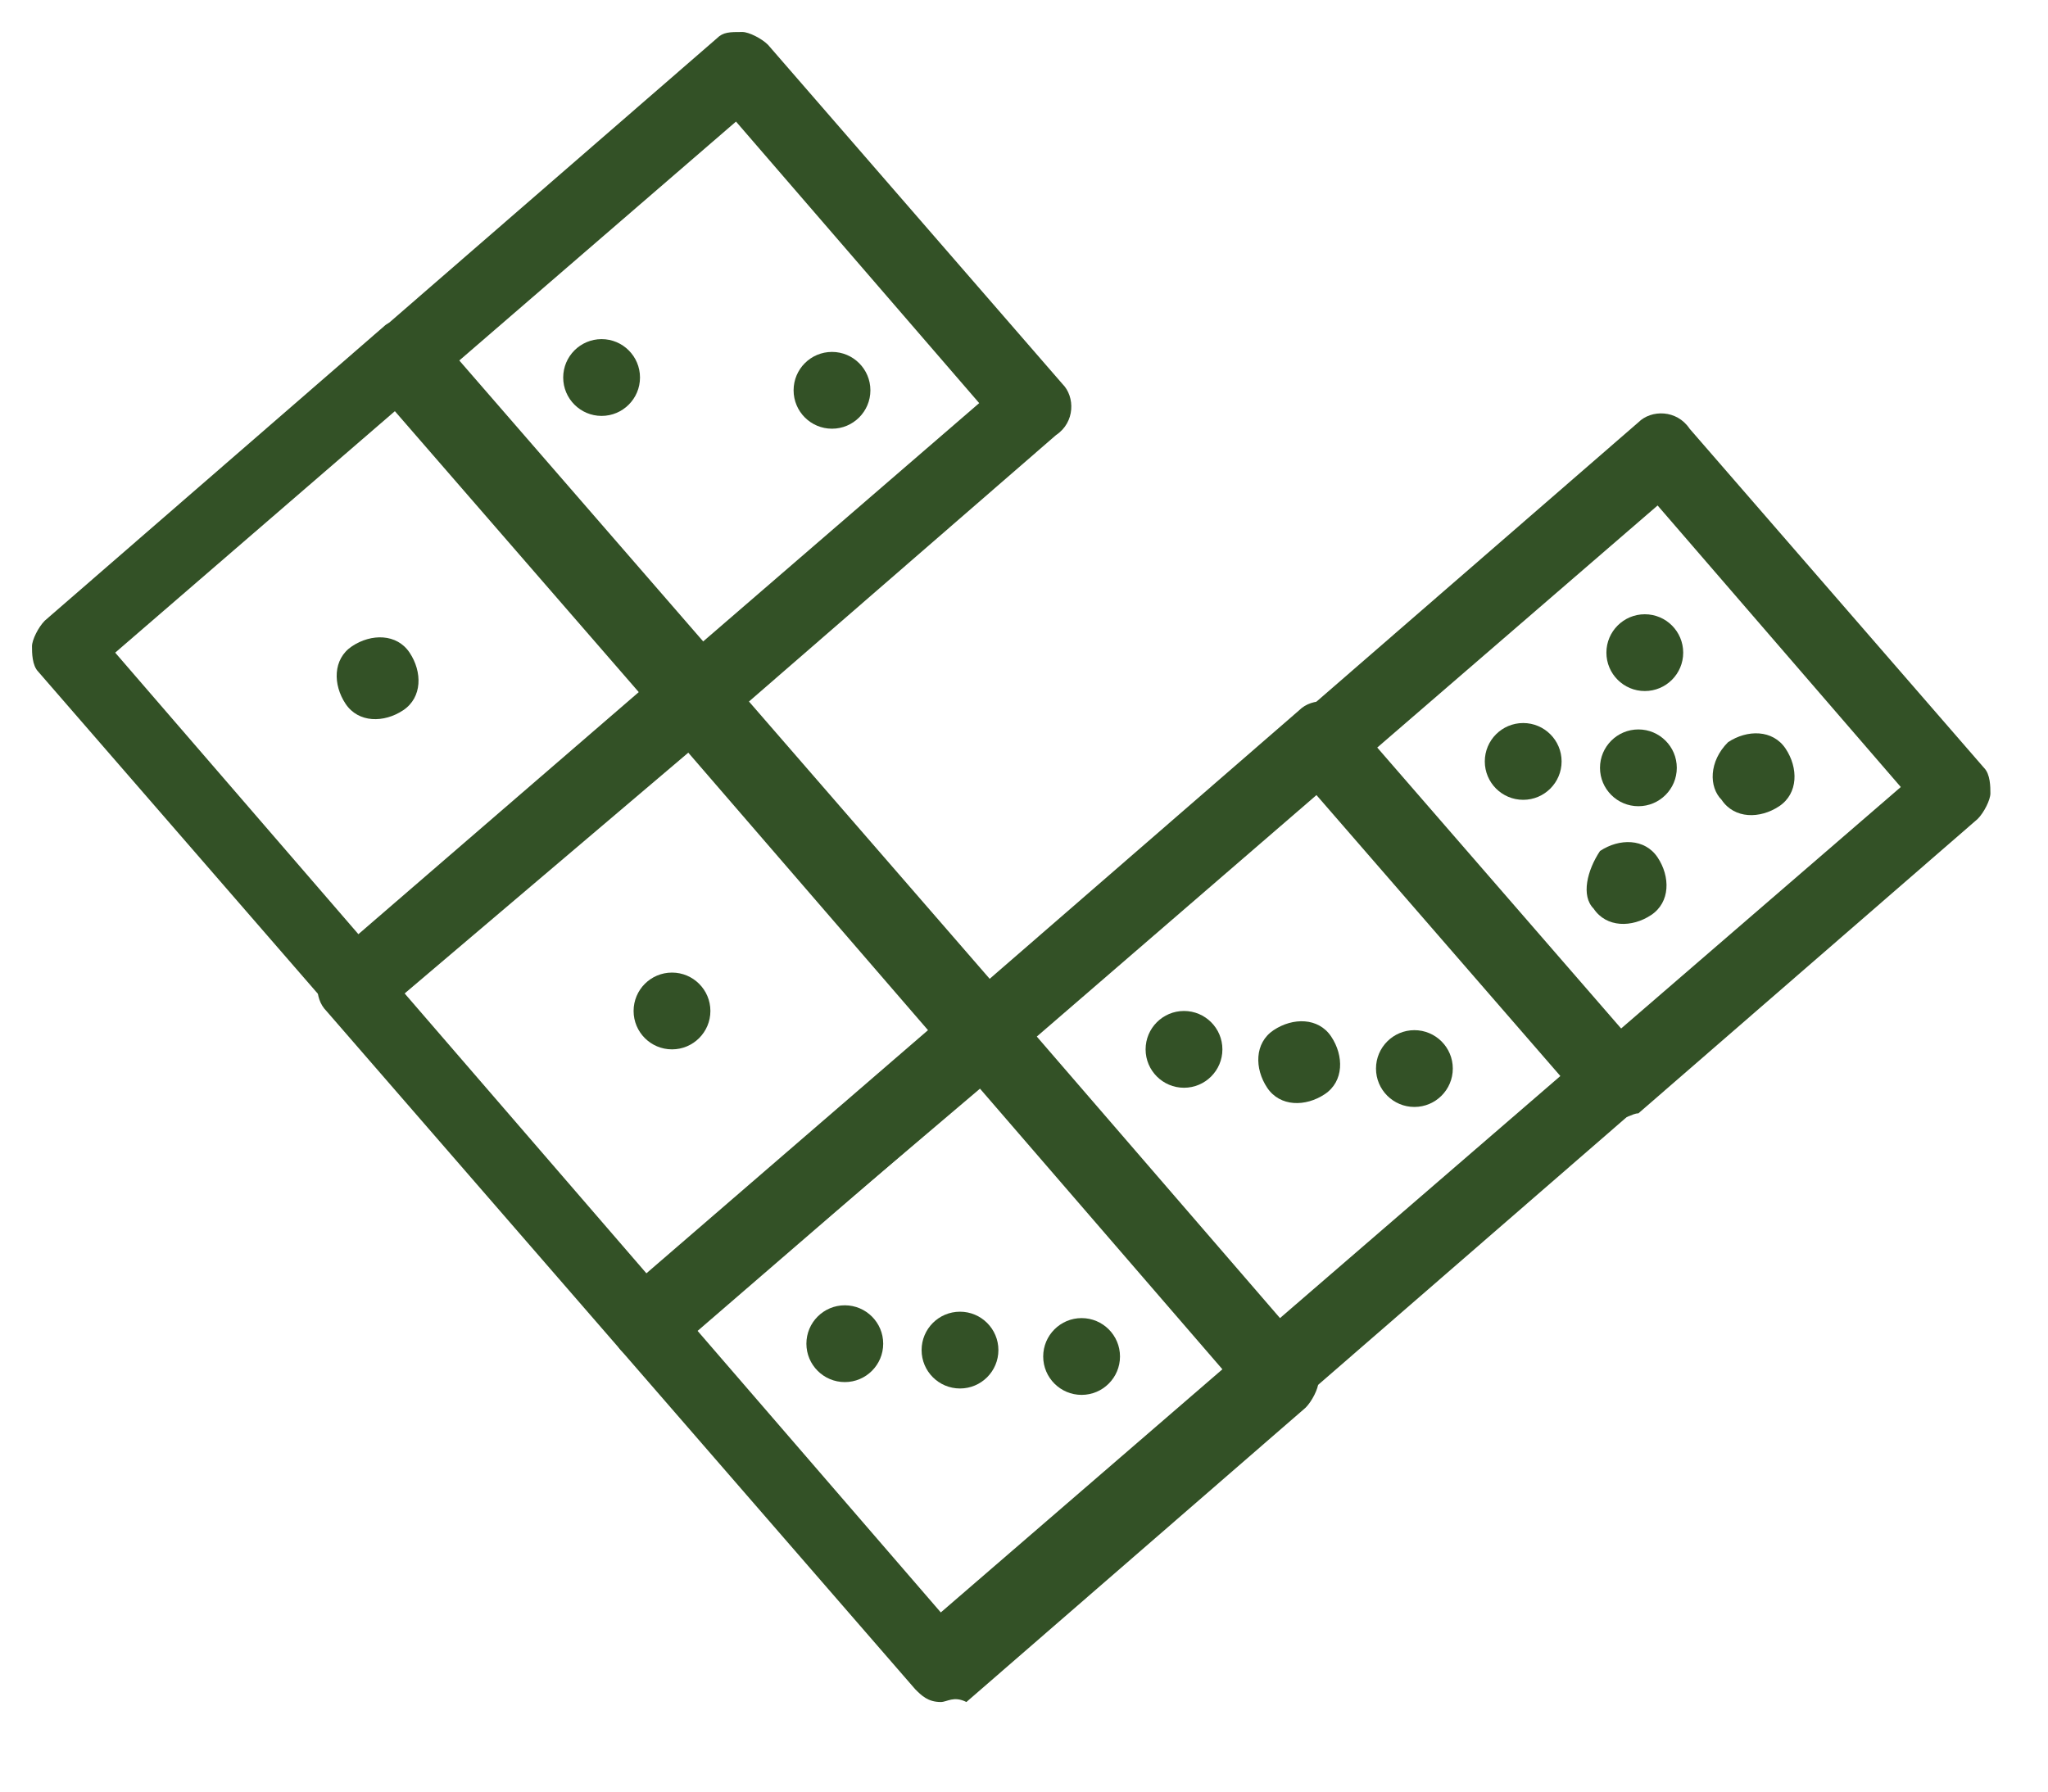
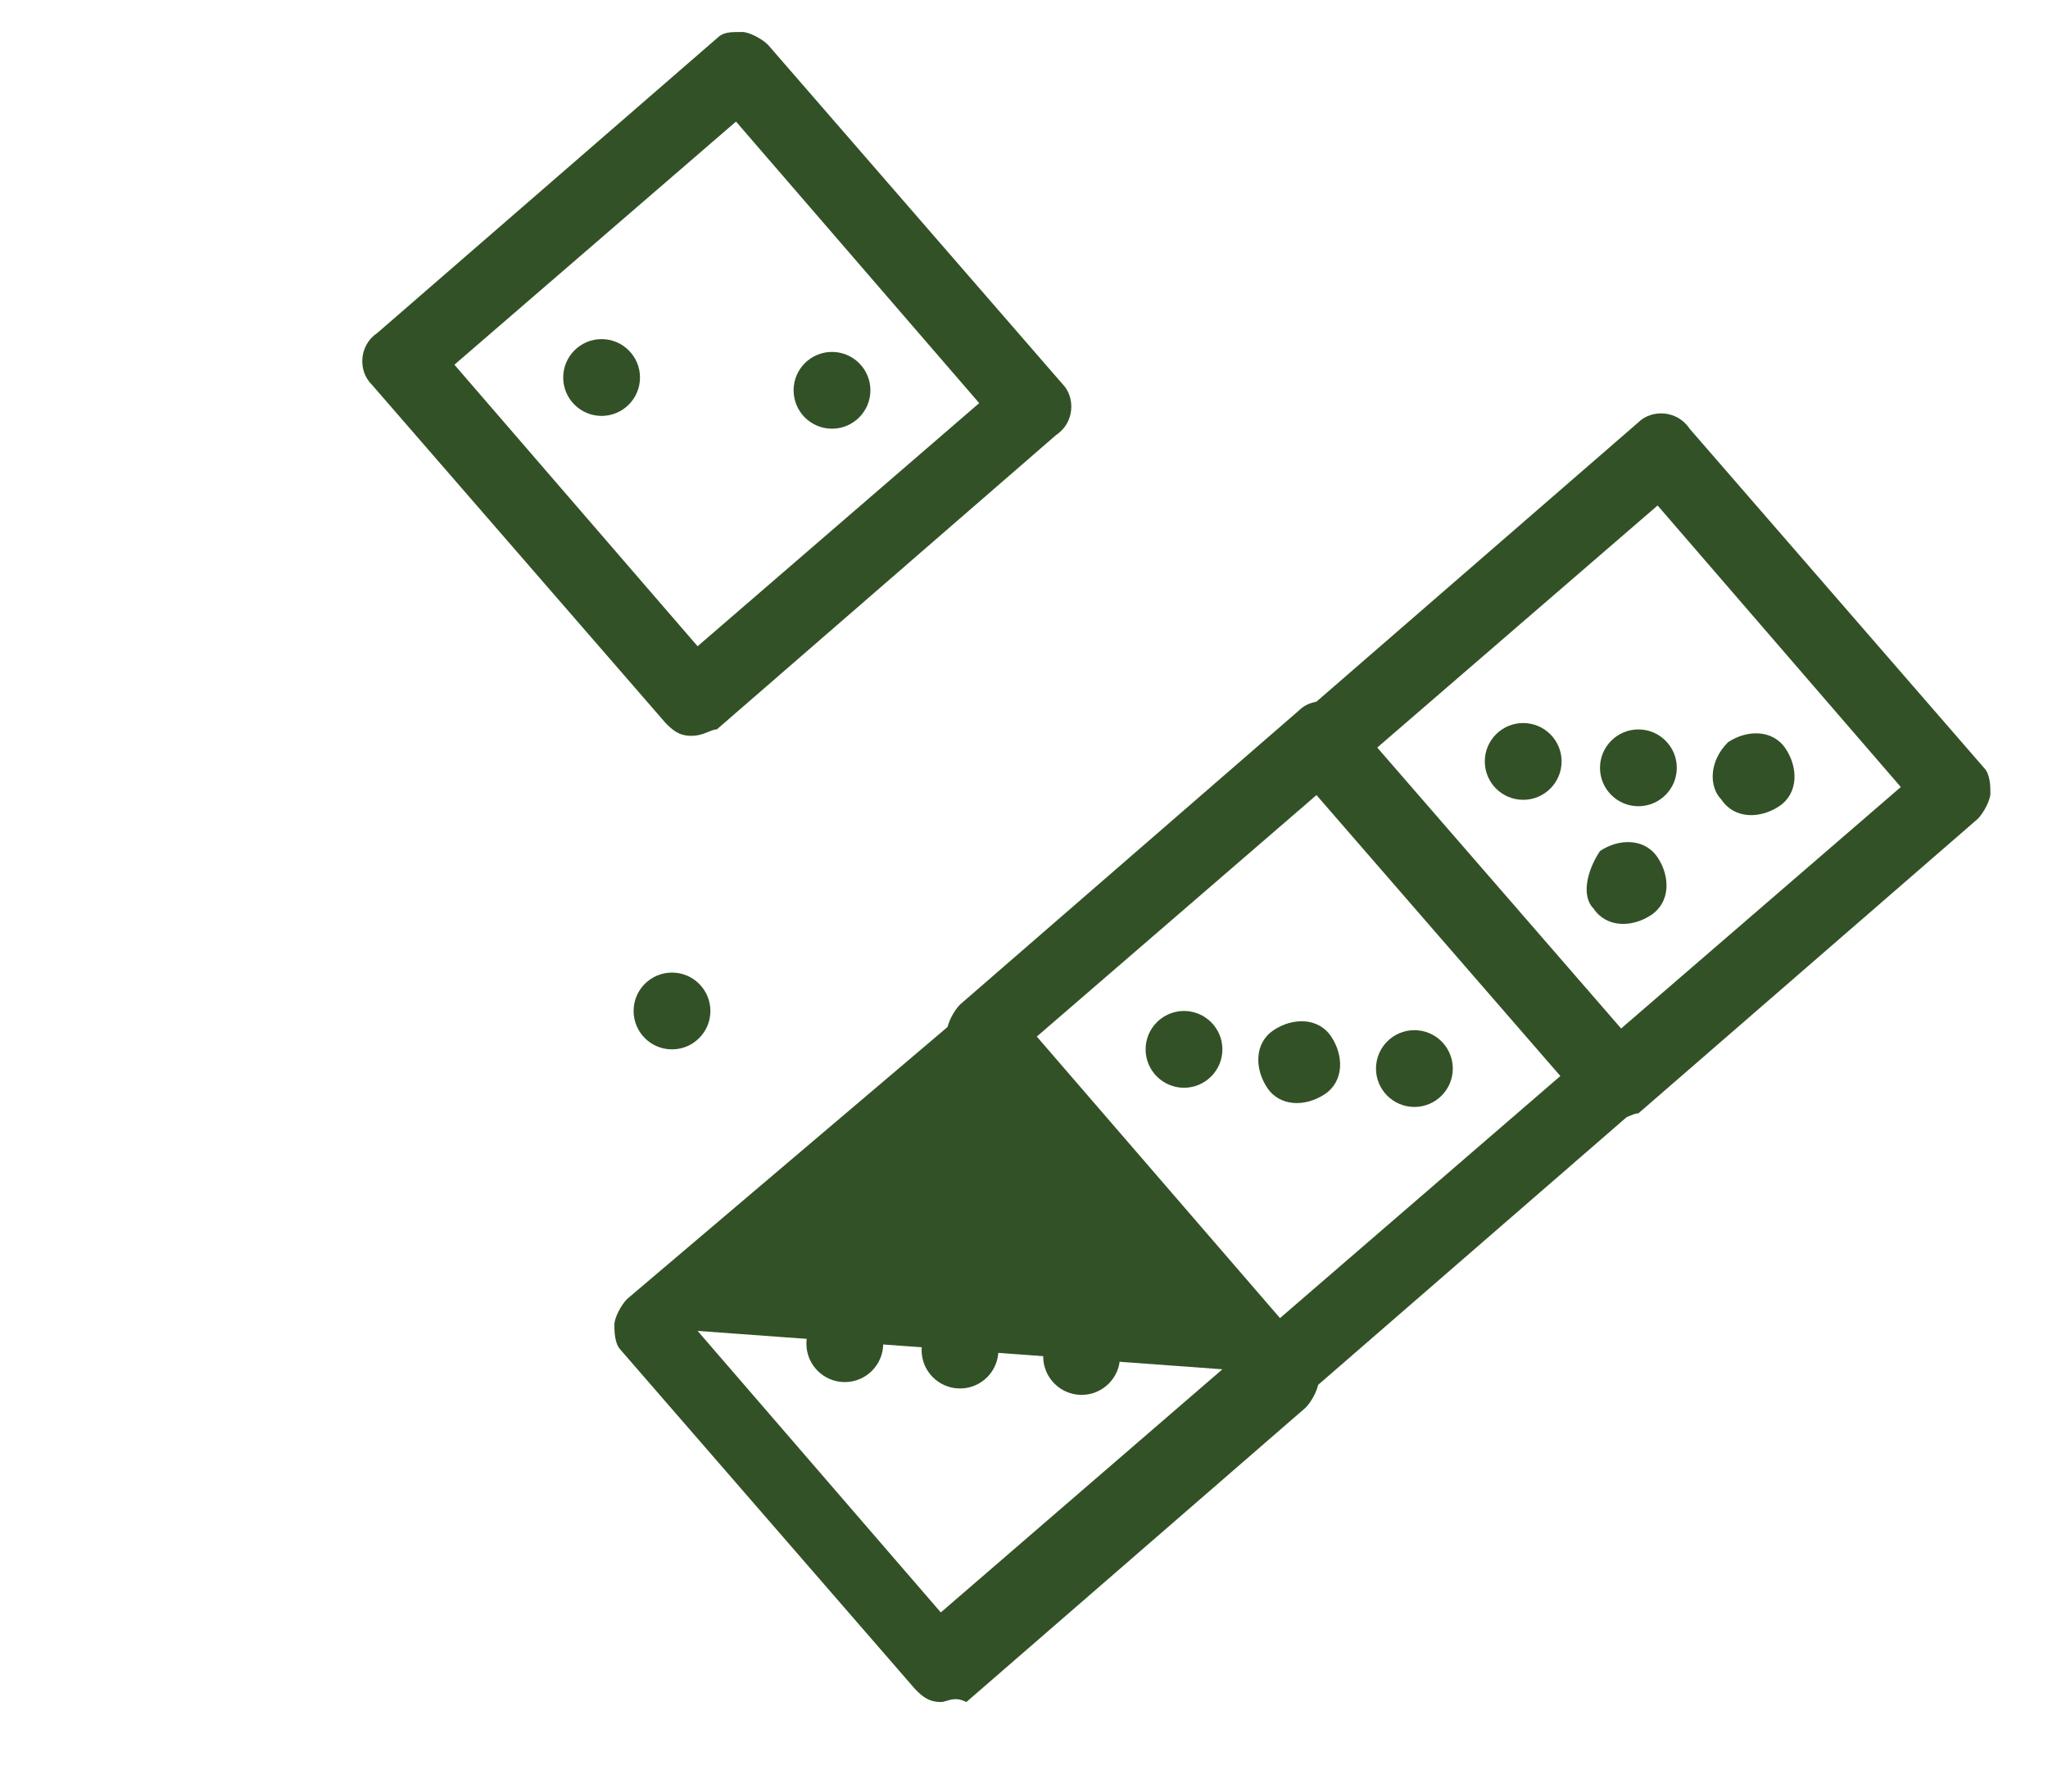
<svg xmlns="http://www.w3.org/2000/svg" width="32" height="28" viewBox="0 0 32 28" fill="none">
  <g clip-path="url(#clip0_925_1773)">
    <path d="M15 21.7C15.331 21.7 15.6 21.431 15.6 21.1C15.6 20.769 15.331 20.5 15 20.5C14.668 20.5 14.4 20.769 14.4 21.1C14.4 21.431 14.668 21.7 15 21.7Z" fill="#335126" />
    <path d="M10.5 16.4C10.831 16.4 11.1 16.131 11.1 15.8C11.1 15.469 10.831 15.2 10.5 15.2C10.168 15.2 9.9 15.469 9.9 15.8C9.9 16.131 10.168 16.4 10.5 16.4Z" fill="#335126" />
-     <path d="M14.7 26.6C14.6 26.6 14.6 26.6 14.7 26.6C14.5 26.6 14.4 26.5 14.3 26.4L9.7 21.1C9.6 21 9.6 20.8 9.6 20.7C9.6 20.6 9.7 20.4 9.8 20.3L15.1 15.8C15.3 15.6 15.7 15.6 15.9 15.9L20.5 21.2C20.6 21.3 20.6 21.5 20.6 21.6C20.6 21.7 20.5 21.9 20.4 22L15.1 26.6C14.9 26.5 14.8 26.6 14.7 26.6ZM10.9 20.8L14.7 25.2L19.1 21.4L15.3 17L10.9 20.8Z" fill="#335126" />
-     <path d="M10.1 21.3C9.9 21.3 9.8 21.2 9.7 21.1L5.1 15.8C4.9 15.6 4.9 15.2 5.2 15L10.5 10.4C10.6 10.3 10.8 10.3 10.9 10.3C11 10.3 11.2 10.4 11.3 10.5L15.9 15.8C16 15.9 16 16.1 16 16.2C16 16.3 15.9 16.5 15.8 16.6L10.5 21.1C10.4 21.3 10.2 21.3 10.1 21.3ZM6.3 15.5L10.1 19.9L14.5 16.1L10.7 11.7L6.3 15.5Z" fill="#335126" />
+     <path d="M14.7 26.6C14.6 26.6 14.6 26.6 14.7 26.6C14.5 26.6 14.4 26.5 14.3 26.4L9.7 21.1C9.6 21 9.6 20.8 9.6 20.7C9.6 20.6 9.7 20.4 9.8 20.3L15.1 15.8C15.3 15.6 15.7 15.6 15.9 15.9L20.5 21.2C20.6 21.3 20.6 21.5 20.6 21.6C20.6 21.7 20.5 21.9 20.4 22L15.1 26.6C14.9 26.5 14.8 26.6 14.7 26.6ZM10.9 20.8L14.7 25.2L19.1 21.4L10.9 20.8Z" fill="#335126" />
    <path d="M19.9 16.1C20.2 15.9 20.6 15.9 20.8 16.2C21 16.5 21 16.9 20.7 17.1C20.4 17.3 20 17.3 19.8 17C19.6 16.7 19.6 16.3 19.9 16.1Z" fill="#335126" />
    <path d="M25.6 12.6C25.931 12.6 26.2 12.331 26.2 12C26.2 11.669 25.931 11.4 25.6 11.4C25.269 11.4 25 11.669 25 12C25 12.331 25.269 12.6 25.6 12.6Z" fill="#335126" />
    <path d="M25 13.3C25.3 13.1 25.7 13.1 25.9 13.4C26.1 13.7 26.1 14.1 25.8 14.3C25.5 14.5 25.1 14.5 24.9 14.2C24.7 14 24.8 13.6 25 13.3Z" fill="#335126" />
    <path d="M23.8 12.5C24.131 12.5 24.4 12.231 24.4 11.9C24.4 11.569 24.131 11.3 23.8 11.3C23.468 11.3 23.2 11.569 23.2 11.9C23.2 12.231 23.468 12.5 23.8 12.5Z" fill="#335126" />
    <path d="M27 11.6C27.3 11.4 27.7 11.4 27.9 11.7C28.1 12 28.1 12.4 27.8 12.6C27.5 12.8 27.1 12.8 26.9 12.5C26.7 12.3 26.7 11.9 27 11.6Z" fill="#335126" />
    <path d="M18.5 17C18.831 17 19.1 16.731 19.1 16.4C19.1 16.069 18.831 15.8 18.5 15.8C18.169 15.8 17.9 16.069 17.9 16.4C17.9 16.731 18.169 17 18.5 17Z" fill="#335126" />
    <path d="M22.1 17.3C22.431 17.3 22.7 17.031 22.7 16.7C22.7 16.369 22.431 16.1 22.1 16.1C21.769 16.1 21.5 16.369 21.5 16.7C21.5 17.031 21.769 17.3 22.1 17.3Z" fill="#335126" />
    <path d="M13.2 21.6C13.531 21.6 13.8 21.331 13.8 21C13.8 20.669 13.531 20.4 13.2 20.4C12.869 20.4 12.6 20.669 12.6 21C12.6 21.331 12.869 21.6 13.2 21.6Z" fill="#335126" />
    <path d="M16.9 21.8C17.231 21.8 17.5 21.531 17.5 21.2C17.5 20.869 17.231 20.6 16.9 20.6C16.569 20.6 16.3 20.869 16.3 21.2C16.3 21.531 16.569 21.8 16.9 21.8Z" fill="#335126" />
-     <path d="M25.7 10.8C26.032 10.8 26.3 10.531 26.3 10.2C26.3 9.869 26.032 9.6 25.7 9.6C25.369 9.6 25.1 9.869 25.1 10.2C25.1 10.531 25.369 10.8 25.7 10.8Z" fill="#335126" />
    <path d="M19.9 22C19.7 22 19.6 21.9 19.5 21.8L14.9 16.5C14.8 16.4 14.8 16.2 14.8 16.1C14.8 16 14.9 15.8 15 15.7L20.3 11.1C20.5 10.9 20.9 10.9 21.1 11.2L25.7 16.5C25.8 16.6 25.8 16.8 25.8 16.9C25.8 17 25.7 17.2 25.6 17.3L20.3 21.9C20.2 22 20.1 22 19.9 22ZM16.2 16.2L20 20.6L24.4 16.8L20.6 12.4L16.2 16.2Z" fill="#335126" />
    <path d="M25.2 17.5C25 17.5 24.9 17.4 24.8 17.3L20.2 12C20.1 11.9 20.1 11.7 20.1 11.6C20.1 11.5 20.2 11.3 20.3 11.2L25.6 6.6C25.8 6.4 26.2 6.4 26.4 6.7L31 12C31.1 12.1 31.1 12.3 31.1 12.4C31.1 12.5 31 12.7 30.9 12.8L25.6 17.4C25.5 17.4 25.4 17.5 25.2 17.5ZM21.5 11.7L25.3 16.1L29.7 12.3L25.9 7.9L21.5 11.7Z" fill="#335126" />
-     <path d="M5.5 10.1C5.8 9.9 6.2 9.9 6.4 10.2C6.6 10.5 6.6 10.9 6.3 11.1C6 11.3 5.6 11.3 5.4 11C5.2 10.7 5.2 10.3 5.5 10.1Z" fill="#335126" />
    <path d="M9.4 6.5C9.731 6.5 10 6.231 10 5.9C10 5.569 9.731 5.3 9.4 5.3C9.069 5.3 8.8 5.569 8.8 5.9C8.8 6.231 9.069 6.5 9.4 6.5Z" fill="#335126" />
    <path d="M13 6.7C13.331 6.7 13.6 6.431 13.6 6.1C13.6 5.769 13.331 5.5 13 5.5C12.668 5.5 12.4 5.769 12.4 6.1C12.4 6.431 12.668 6.7 13 6.7Z" fill="#335126" />
-     <path d="M5.6 16C5.4 16 5.3 15.9 5.2 15.8L0.6 10.5C0.5 10.4 0.5 10.2 0.5 10.1C0.5 10 0.6 9.8 0.7 9.7L6 5.1C6.1 5 6.3 5 6.4 5C6.5 5 6.7 5.1 6.8 5.2L11.4 10.5C11.6 10.7 11.6 11.1 11.3 11.3L6 15.8C5.8 16 5.7 16 5.6 16ZM1.8 10.2L5.6 14.6L10 10.8L6.2 6.4L1.8 10.2Z" fill="#335126" />
    <path d="M10.8 11.5C10.6 11.5 10.5 11.4 10.4 11.3L5.8 6C5.6 5.8 5.6 5.4 5.9 5.2L11.2 0.6C11.3 0.5 11.4 0.5 11.6 0.5C11.7 0.5 11.9 0.6 12 0.7L16.6 6C16.8 6.2 16.8 6.6 16.5 6.8L11.2 11.4C11.1 11.4 11 11.5 10.8 11.5ZM7.1 5.7L10.9 10.1L15.3 6.3L11.5 1.9L7.1 5.7Z" fill="#335126" />
  </g>
  <defs>
    <clipPath id="clip0_925_1773">
      <rect width="31" height="27" fill="white" transform="translate(0.5 0.5)" />
    </clipPath>
  </defs>
</svg>